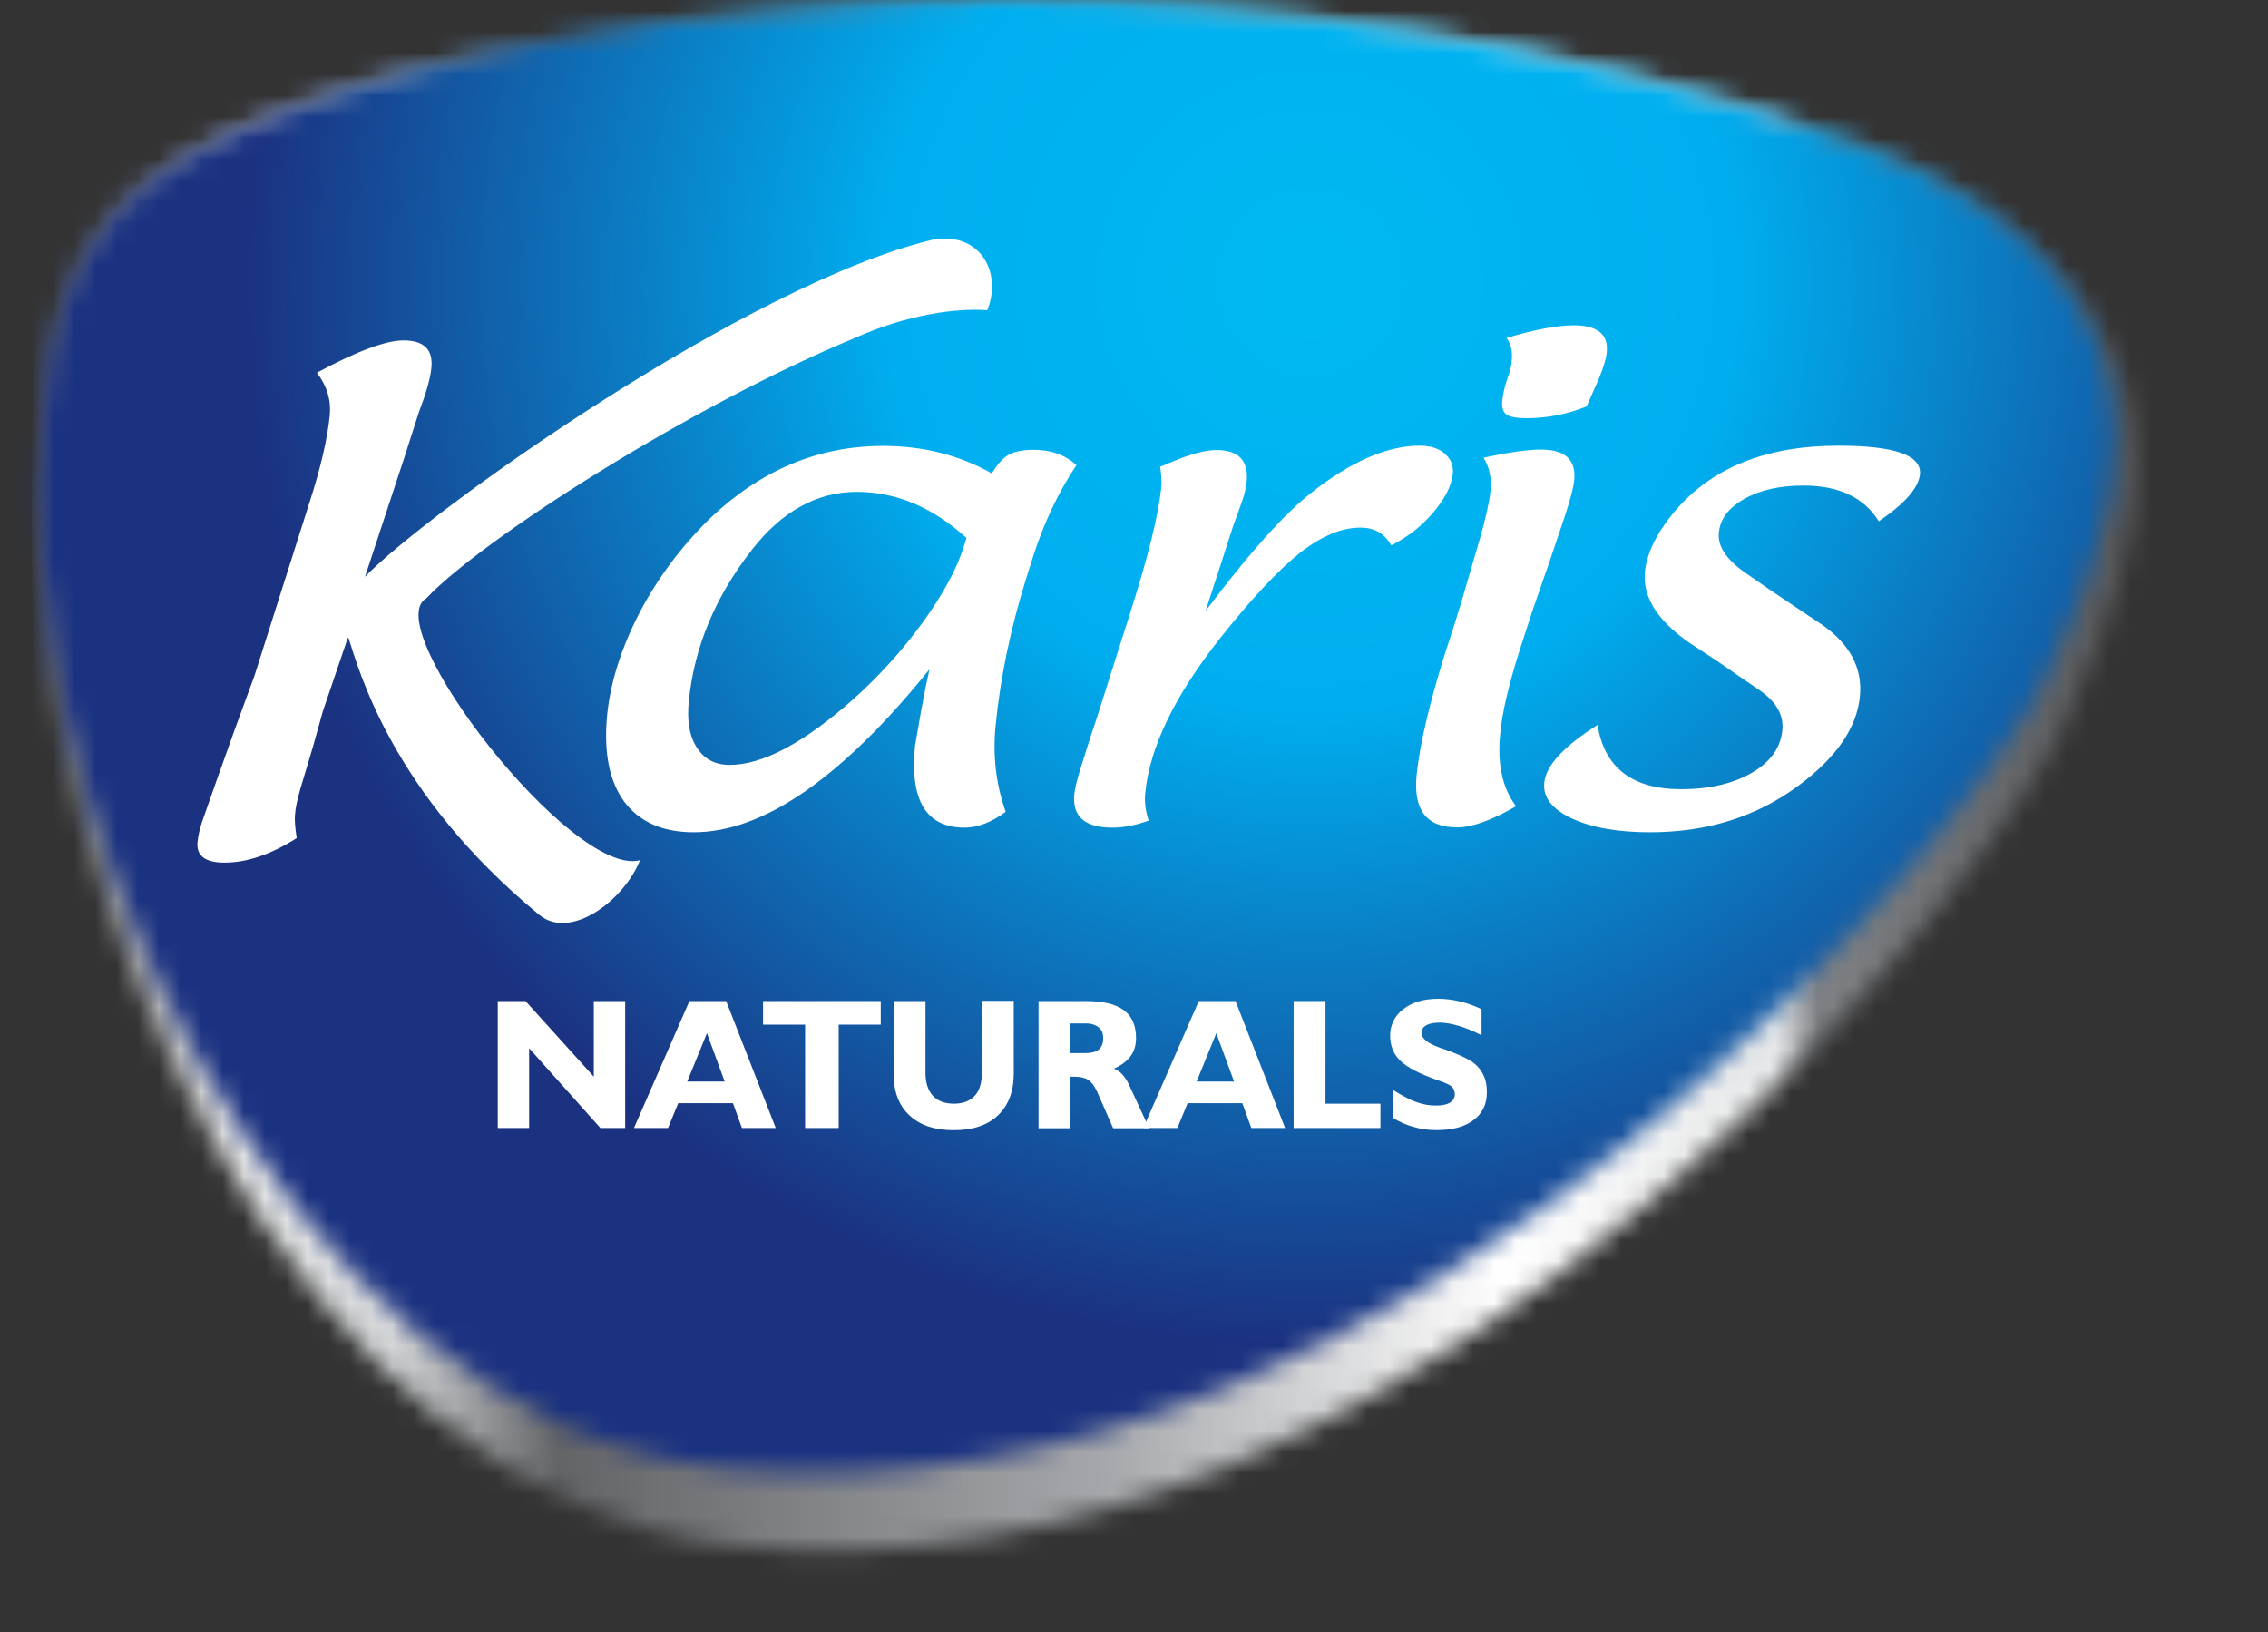
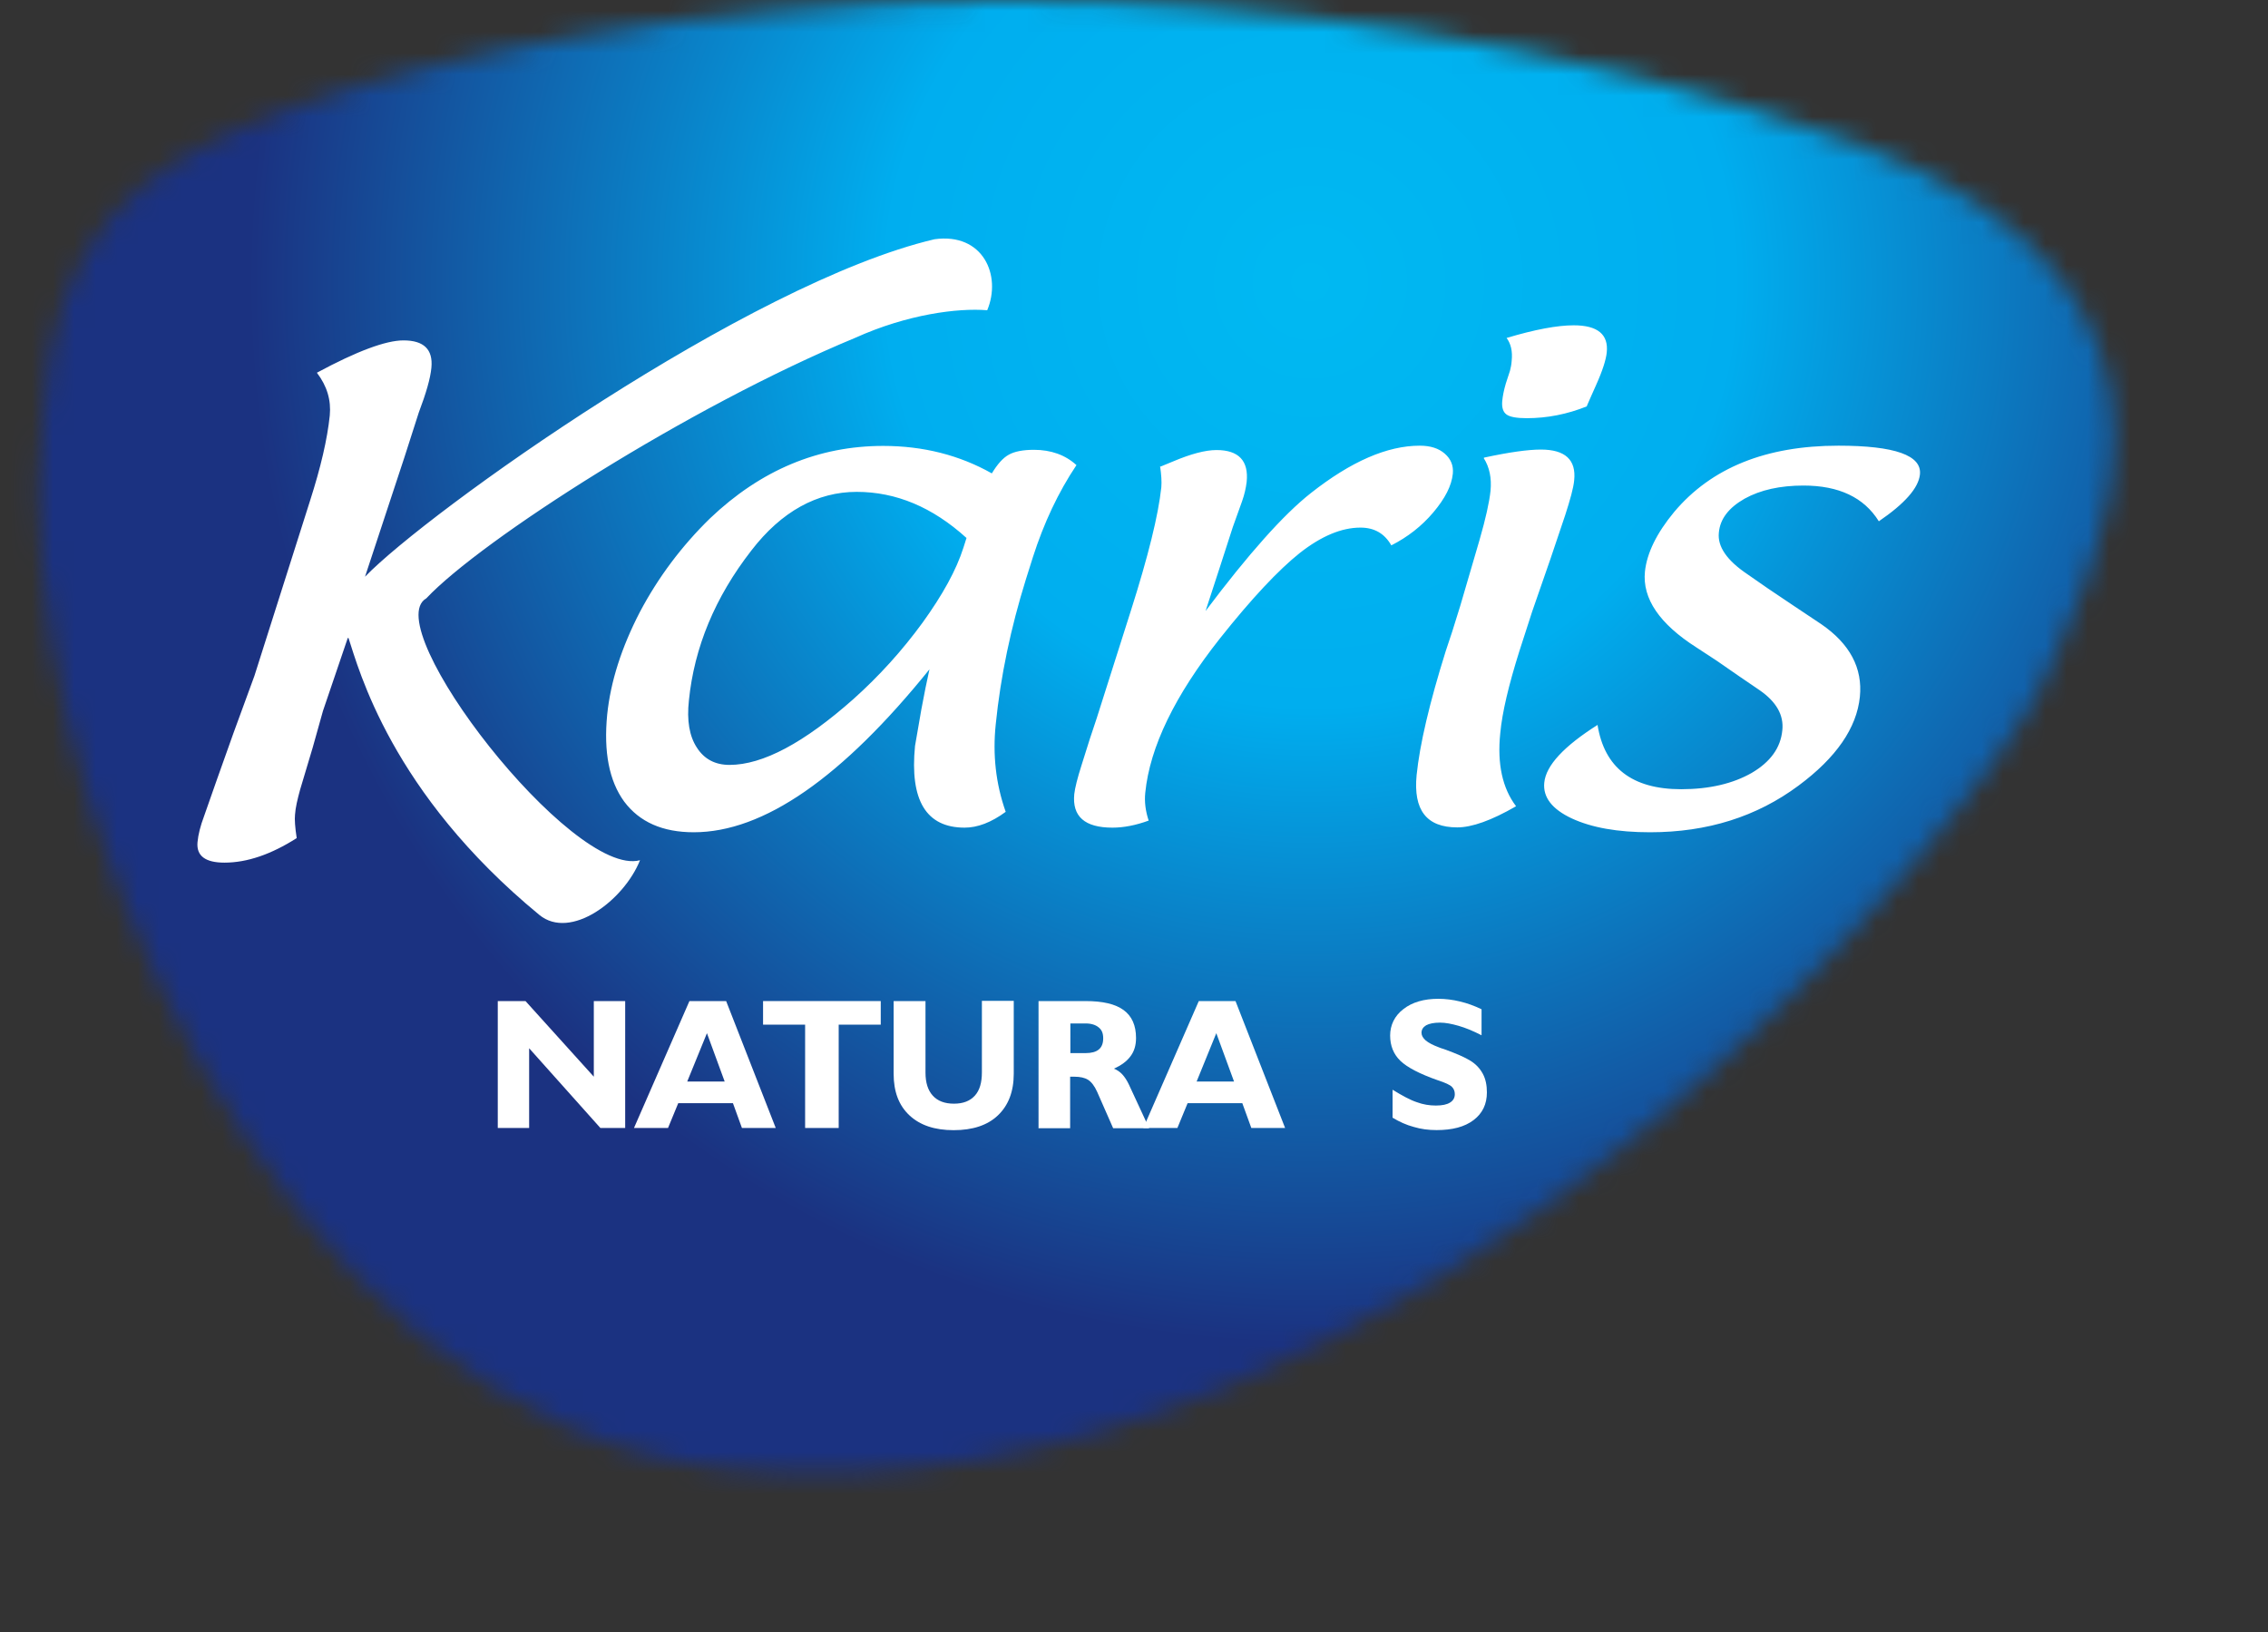
<svg xmlns="http://www.w3.org/2000/svg" fill="none" viewBox="0 0 107 77" height="77" width="107">
  <rect x="0" y="0" width="107" height="77" fill="#333333" stroke="none" />
  <mask height="74" width="100" y="0" x="1" maskUnits="userSpaceOnUse" style="mask-type:luminance" id="mask0_1294_246">
-     <path fill="white" d="M13.38 5.231C6.371 7.858 2.436 11.138 2 19.879C1.863 21.141 1.828 22.495 1.851 23.906C1.496 41.525 13.712 70.753 34.532 72.921C67.821 76.397 95.168 39.529 97.382 34.275C99.217 29.905 104.849 19.398 95.959 11.769C94.078 9.911 91.382 8.202 87.574 6.768C73.43 1.755 59.562 0 47.471 0C32.433 0 20.125 2.707 13.391 5.231" />
-   </mask>
+     </mask>
  <g mask="url(#mask0_1294_246)">
-     <path fill="url(#paint0_linear_1294_246)" d="M104.859 0H1.494V76.408H104.859V0Z" />
-   </g>
+     </g>
  <mask height="70" width="99" y="0" x="1" maskUnits="userSpaceOnUse" style="mask-type:luminance" id="mask1_1294_246">
    <path fill="white" d="M13.379 5.231C6.37 7.858 2.436 11.138 2 19.879C0.245 36.271 12.507 67.105 34.176 69.285C67.098 72.611 94.135 37.361 96.337 32.337C98.528 27.312 106.18 13.754 87.585 6.756C73.43 1.755 59.561 0 47.471 0C32.432 0 20.124 2.707 13.391 5.231" />
  </mask>
  <g mask="url(#mask1_1294_246)">
    <path fill="url(#paint1_radial_1294_246)" d="M106.181 0H0.246V72.611H106.181V0Z" />
  </g>
  <path fill="white" d="M24.964 49.456V53.218H23.484V47.23H24.792L28.015 50.798V47.23H29.495V53.218H28.325L24.964 49.456Z" />
  <path fill="white" d="M29.91 53.218L32.526 47.23H34.258L36.598 53.218H35.003L34.579 52.048H31.998L31.516 53.218H29.922H29.91ZM32.422 51.027H34.189L33.352 48.745L32.422 51.027Z" />
  <path fill="white" d="M37.984 53.218V48.343H36V47.23H41.552V48.343H39.568V53.218H37.984Z" />
  <path fill="white" d="M47.827 47.23V50.66C47.827 51.497 47.575 52.151 47.081 52.622C46.588 53.092 45.888 53.321 44.993 53.321C44.099 53.321 43.41 53.092 42.906 52.622C42.401 52.151 42.16 51.497 42.16 50.66V47.23H43.663V50.603C43.663 51.084 43.778 51.44 44.007 51.692C44.236 51.945 44.569 52.071 45.005 52.071C45.441 52.071 45.762 51.945 45.992 51.692C46.221 51.44 46.324 51.073 46.324 50.591V47.219H47.827V47.23Z" />
  <path fill="white" d="M48.996 53.218V47.23H51.21C52.024 47.23 52.621 47.368 53.011 47.655C53.401 47.942 53.596 48.378 53.596 48.974C53.596 49.307 53.515 49.593 53.343 49.823C53.171 50.064 52.907 50.259 52.552 50.419C52.701 50.477 52.839 50.569 52.953 50.695C53.068 50.821 53.171 50.981 53.263 51.176L54.215 53.23H52.517L51.76 51.509C51.634 51.234 51.496 51.05 51.336 50.947C51.175 50.844 50.957 50.798 50.671 50.798C50.648 50.798 50.613 50.798 50.579 50.798C50.544 50.798 50.51 50.798 50.487 50.798V53.23H48.984L48.996 53.218ZM51.221 49.685C51.496 49.685 51.703 49.628 51.841 49.513C51.978 49.398 52.047 49.226 52.047 48.986C52.047 48.745 51.978 48.584 51.829 48.469C51.691 48.355 51.485 48.286 51.221 48.286H50.498V49.685H51.221Z" />
  <path fill="white" d="M53.941 53.218L56.557 47.23H58.289L60.629 53.218H59.035L58.61 52.048H56.029L55.547 53.218H53.953H53.941ZM56.454 51.027H58.22L57.383 48.745L56.454 51.027Z" />
-   <path fill="white" d="M61.031 53.218V47.23H62.534V52.071H65.126V53.218H61.031Z" />
  <path fill="white" d="M65.699 52.744V51.413C66.146 51.688 66.525 51.895 66.834 51.998C67.144 52.113 67.442 52.159 67.74 52.159C68.039 52.159 68.257 52.113 68.406 52.021C68.555 51.929 68.635 51.803 68.635 51.62C68.635 51.482 68.589 51.367 68.498 51.276C68.406 51.184 68.188 51.081 67.832 50.966C66.983 50.668 66.387 50.358 66.066 50.048C65.745 49.738 65.584 49.337 65.584 48.855C65.584 48.373 65.79 47.926 66.215 47.605C66.628 47.284 67.178 47.123 67.855 47.123C68.199 47.123 68.543 47.169 68.876 47.249C69.22 47.33 69.564 47.456 69.897 47.616V48.844C69.496 48.637 69.129 48.488 68.807 48.396C68.486 48.305 68.199 48.247 67.936 48.247C67.649 48.247 67.431 48.293 67.282 48.373C67.133 48.465 67.064 48.58 67.064 48.729C67.064 48.855 67.133 48.97 67.259 49.085C67.396 49.199 67.591 49.303 67.867 49.406C67.924 49.429 68.004 49.463 68.13 49.498C68.704 49.704 69.117 49.888 69.358 50.037C69.622 50.197 69.817 50.404 69.954 50.656C70.092 50.908 70.149 51.207 70.149 51.539C70.149 52.09 69.943 52.526 69.519 52.847C69.094 53.168 68.521 53.317 67.775 53.317C67.396 53.317 67.041 53.272 66.697 53.168C66.353 53.077 66.02 52.927 65.699 52.732" />
  <path fill="white" d="M43.868 31.557C39.727 36.696 36.022 39.266 32.73 39.266C31.262 39.266 30.172 38.784 29.449 37.82C28.738 36.845 28.474 35.48 28.646 33.714C28.807 32.154 29.323 30.547 30.183 28.884C31.055 27.232 32.168 25.753 33.498 24.456C35.896 22.174 38.615 21.038 41.666 21.038C43.559 21.038 45.268 21.474 46.793 22.334C47.057 21.898 47.321 21.6 47.596 21.451C47.86 21.302 48.262 21.222 48.778 21.222C49.581 21.222 50.258 21.462 50.785 21.944C49.925 23.229 49.248 24.674 48.732 26.28L48.399 27.336C47.688 29.618 47.206 31.901 46.977 34.172C46.828 35.595 46.977 36.971 47.447 38.302C46.759 38.807 46.117 39.048 45.509 39.048C43.696 39.048 42.916 37.763 43.169 35.193L43.467 33.473L43.662 32.463L43.857 31.546L43.868 31.557ZM45.589 25.374C43.995 23.929 42.274 23.206 40.416 23.206C38.557 23.206 36.871 24.124 35.449 25.971C33.728 28.184 32.753 30.547 32.501 33.048C32.397 33.989 32.523 34.734 32.879 35.274C33.223 35.813 33.739 36.088 34.416 36.088C35.988 36.088 37.938 35.044 40.266 32.979C41.482 31.89 42.561 30.697 43.524 29.378C44.476 28.058 45.119 26.888 45.451 25.844L45.6 25.374H45.589ZM54.754 22.013L55.339 21.772C56.177 21.417 56.865 21.233 57.393 21.233C58.436 21.233 58.918 21.738 58.815 22.736C58.781 23.023 58.712 23.332 58.597 23.654L58.161 24.869L57.553 26.751L56.876 28.827C58.895 26.143 60.547 24.284 61.843 23.264C63.736 21.772 65.445 21.027 66.982 21.027C67.487 21.027 67.877 21.153 68.164 21.405C68.451 21.657 68.577 21.967 68.542 22.346C68.485 22.919 68.175 23.516 67.625 24.17C67.074 24.823 66.409 25.34 65.64 25.73C65.319 25.168 64.837 24.892 64.183 24.892C63.289 24.892 62.337 25.294 61.327 26.085C60.318 26.888 59.056 28.23 57.553 30.123C55.431 32.807 54.249 35.239 54.032 37.396C53.986 37.82 54.043 38.267 54.192 38.715C53.596 38.933 53.022 39.048 52.483 39.048C51.175 39.048 50.579 38.52 50.682 37.465C50.717 37.166 50.831 36.708 51.026 36.099L51.416 34.861L51.737 33.897L53.355 28.804C54.169 26.246 54.651 24.296 54.789 22.988C54.812 22.724 54.789 22.392 54.731 21.99M70.022 21.589C71.192 21.336 72.087 21.21 72.695 21.21C73.842 21.21 74.37 21.692 74.266 22.667C74.232 23.023 74.083 23.562 73.842 24.307L73.154 26.349L72.282 28.861L71.674 30.743C71.181 32.314 70.871 33.599 70.779 34.597C70.63 36.042 70.882 37.189 71.525 38.038C70.355 38.715 69.437 39.036 68.749 39.036C67.303 39.036 66.673 38.222 66.833 36.57C66.982 35.113 67.441 33.163 68.21 30.708L68.508 29.813L68.898 28.563L69.804 25.466C70.091 24.468 70.263 23.699 70.32 23.16C70.378 22.564 70.275 22.047 69.999 21.612M74.874 19.168C73.934 19.547 72.982 19.73 72.03 19.73C71.559 19.73 71.238 19.673 71.078 19.558C70.917 19.444 70.848 19.237 70.871 18.939C70.894 18.686 70.951 18.4 71.043 18.09L71.238 17.494C71.272 17.356 71.307 17.207 71.318 17.023C71.364 16.576 71.284 16.22 71.078 15.945C72.42 15.543 73.475 15.348 74.243 15.348C75.368 15.348 75.895 15.773 75.803 16.633C75.769 16.966 75.609 17.482 75.299 18.17L75.069 18.686L74.863 19.157L74.874 19.168ZM75.368 34.195C75.689 36.214 76.996 37.235 79.314 37.235C80.644 37.235 81.757 36.971 82.64 36.467C83.523 35.95 84.005 35.285 84.086 34.459C84.166 33.736 83.799 33.106 83.019 32.566L82.044 31.901L81 31.178L80.036 30.547C78.293 29.435 77.478 28.242 77.605 26.969C77.696 26.097 78.155 25.156 78.981 24.158C80.736 22.07 83.317 21.027 86.735 21.027C89.397 21.027 90.681 21.485 90.578 22.392C90.509 23.023 89.867 23.757 88.64 24.594C87.94 23.47 86.758 22.908 85.084 22.908C83.982 22.908 83.053 23.114 82.308 23.527C81.562 23.952 81.149 24.479 81.092 25.133C81.023 25.787 81.47 26.441 82.445 27.095L83.42 27.772L84.682 28.62L85.921 29.446C87.275 30.375 87.882 31.523 87.745 32.876C87.596 34.344 86.632 35.744 84.854 37.063C82.881 38.531 80.552 39.266 77.845 39.266C76.32 39.266 75.092 39.048 74.152 38.612C73.223 38.176 72.787 37.614 72.856 36.925C72.936 36.111 73.785 35.205 75.379 34.195M16.407 30.1L15.237 33.541L14.755 35.262L14.158 37.258C14.032 37.717 13.94 38.107 13.918 38.44C13.895 38.657 13.918 39.025 13.998 39.541C12.793 40.309 11.658 40.699 10.591 40.699C9.685 40.699 9.26 40.378 9.318 39.736C9.352 39.369 9.455 38.967 9.627 38.508L10.235 36.776L11.015 34.585L12.002 31.89L14.629 23.619C15.133 22.047 15.443 20.717 15.558 19.604C15.627 18.881 15.432 18.216 14.95 17.585C16.843 16.564 18.208 16.06 19.034 16.06C19.997 16.06 20.433 16.484 20.353 17.344C20.307 17.849 20.1 18.56 19.756 19.467L19.079 21.577L17.221 27.209C20.158 24.17 35.299 13.352 44.086 11.288C46.38 10.967 47.264 12.997 46.575 14.637C45.176 14.523 42.801 14.832 40.358 15.934C32.443 19.214 22.693 25.489 20.112 28.23C17.806 29.55 26.994 41.445 30.195 40.585C29.426 42.5 26.914 44.37 25.446 43.166C18.437 37.396 16.923 31.546 16.441 30.1" />
  <defs>
    <linearGradient gradientUnits="userSpaceOnUse" y2="36.783" x2="99.604" y1="36.783" x1="0.598" id="paint0_linear_1294_246">
      <stop stop-color="#636466" />
      <stop stop-color="#E6E7E8" offset="0.11" />
      <stop stop-color="#D5D7D8" offset="0.18" />
      <stop stop-color="#636466" offset="0.26" />
      <stop stop-color="#A5A7AA" offset="0.52" />
      <stop stop-color="white" offset="0.71" />
      <stop stop-color="#E6E7E8" offset="0.84" />
      <stop stop-color="#808285" offset="0.86" />
      <stop stop-color="#58595B" offset="1" />
    </linearGradient>
    <radialGradient gradientTransform="translate(61.768 13.495) scale(49.75 49.692)" gradientUnits="userSpaceOnUse" r="1" cy="0" cx="0" id="paint1_radial_1294_246">
      <stop stop-color="#00B9F2" />
      <stop stop-color="#00AEEF" offset="0.4" />
      <stop stop-color="#1B3281" offset="1" />
    </radialGradient>
  </defs>
</svg>